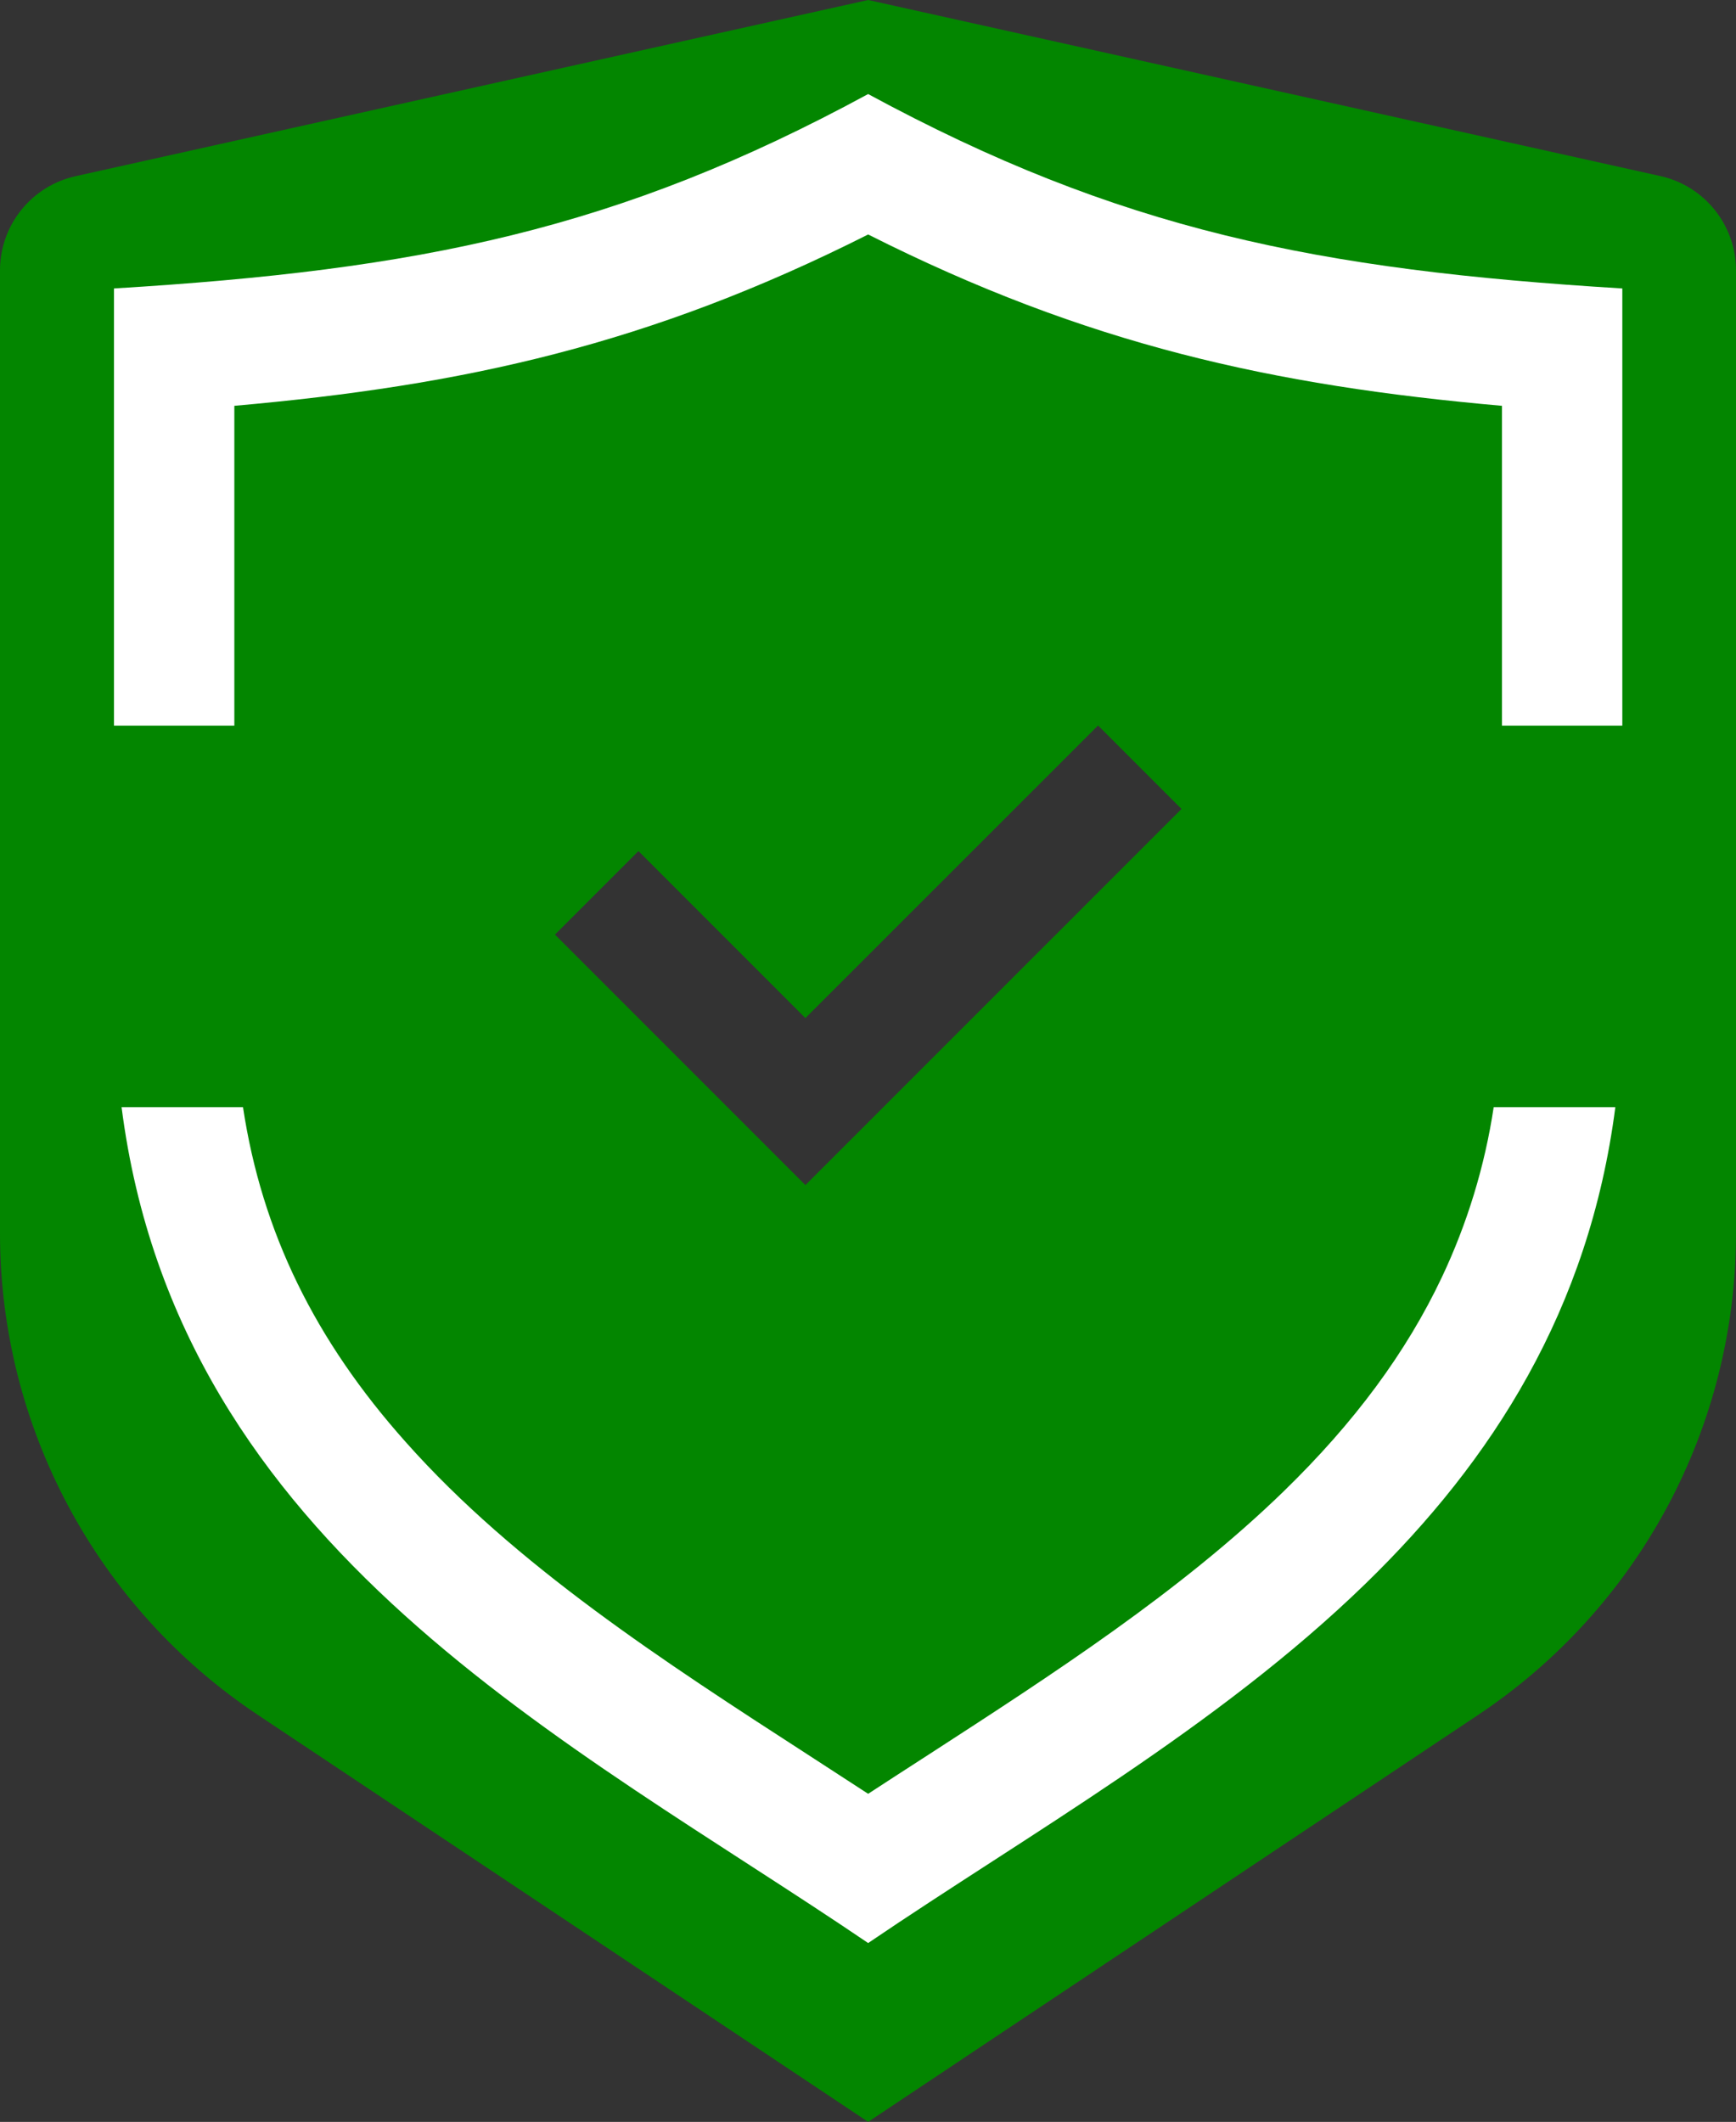
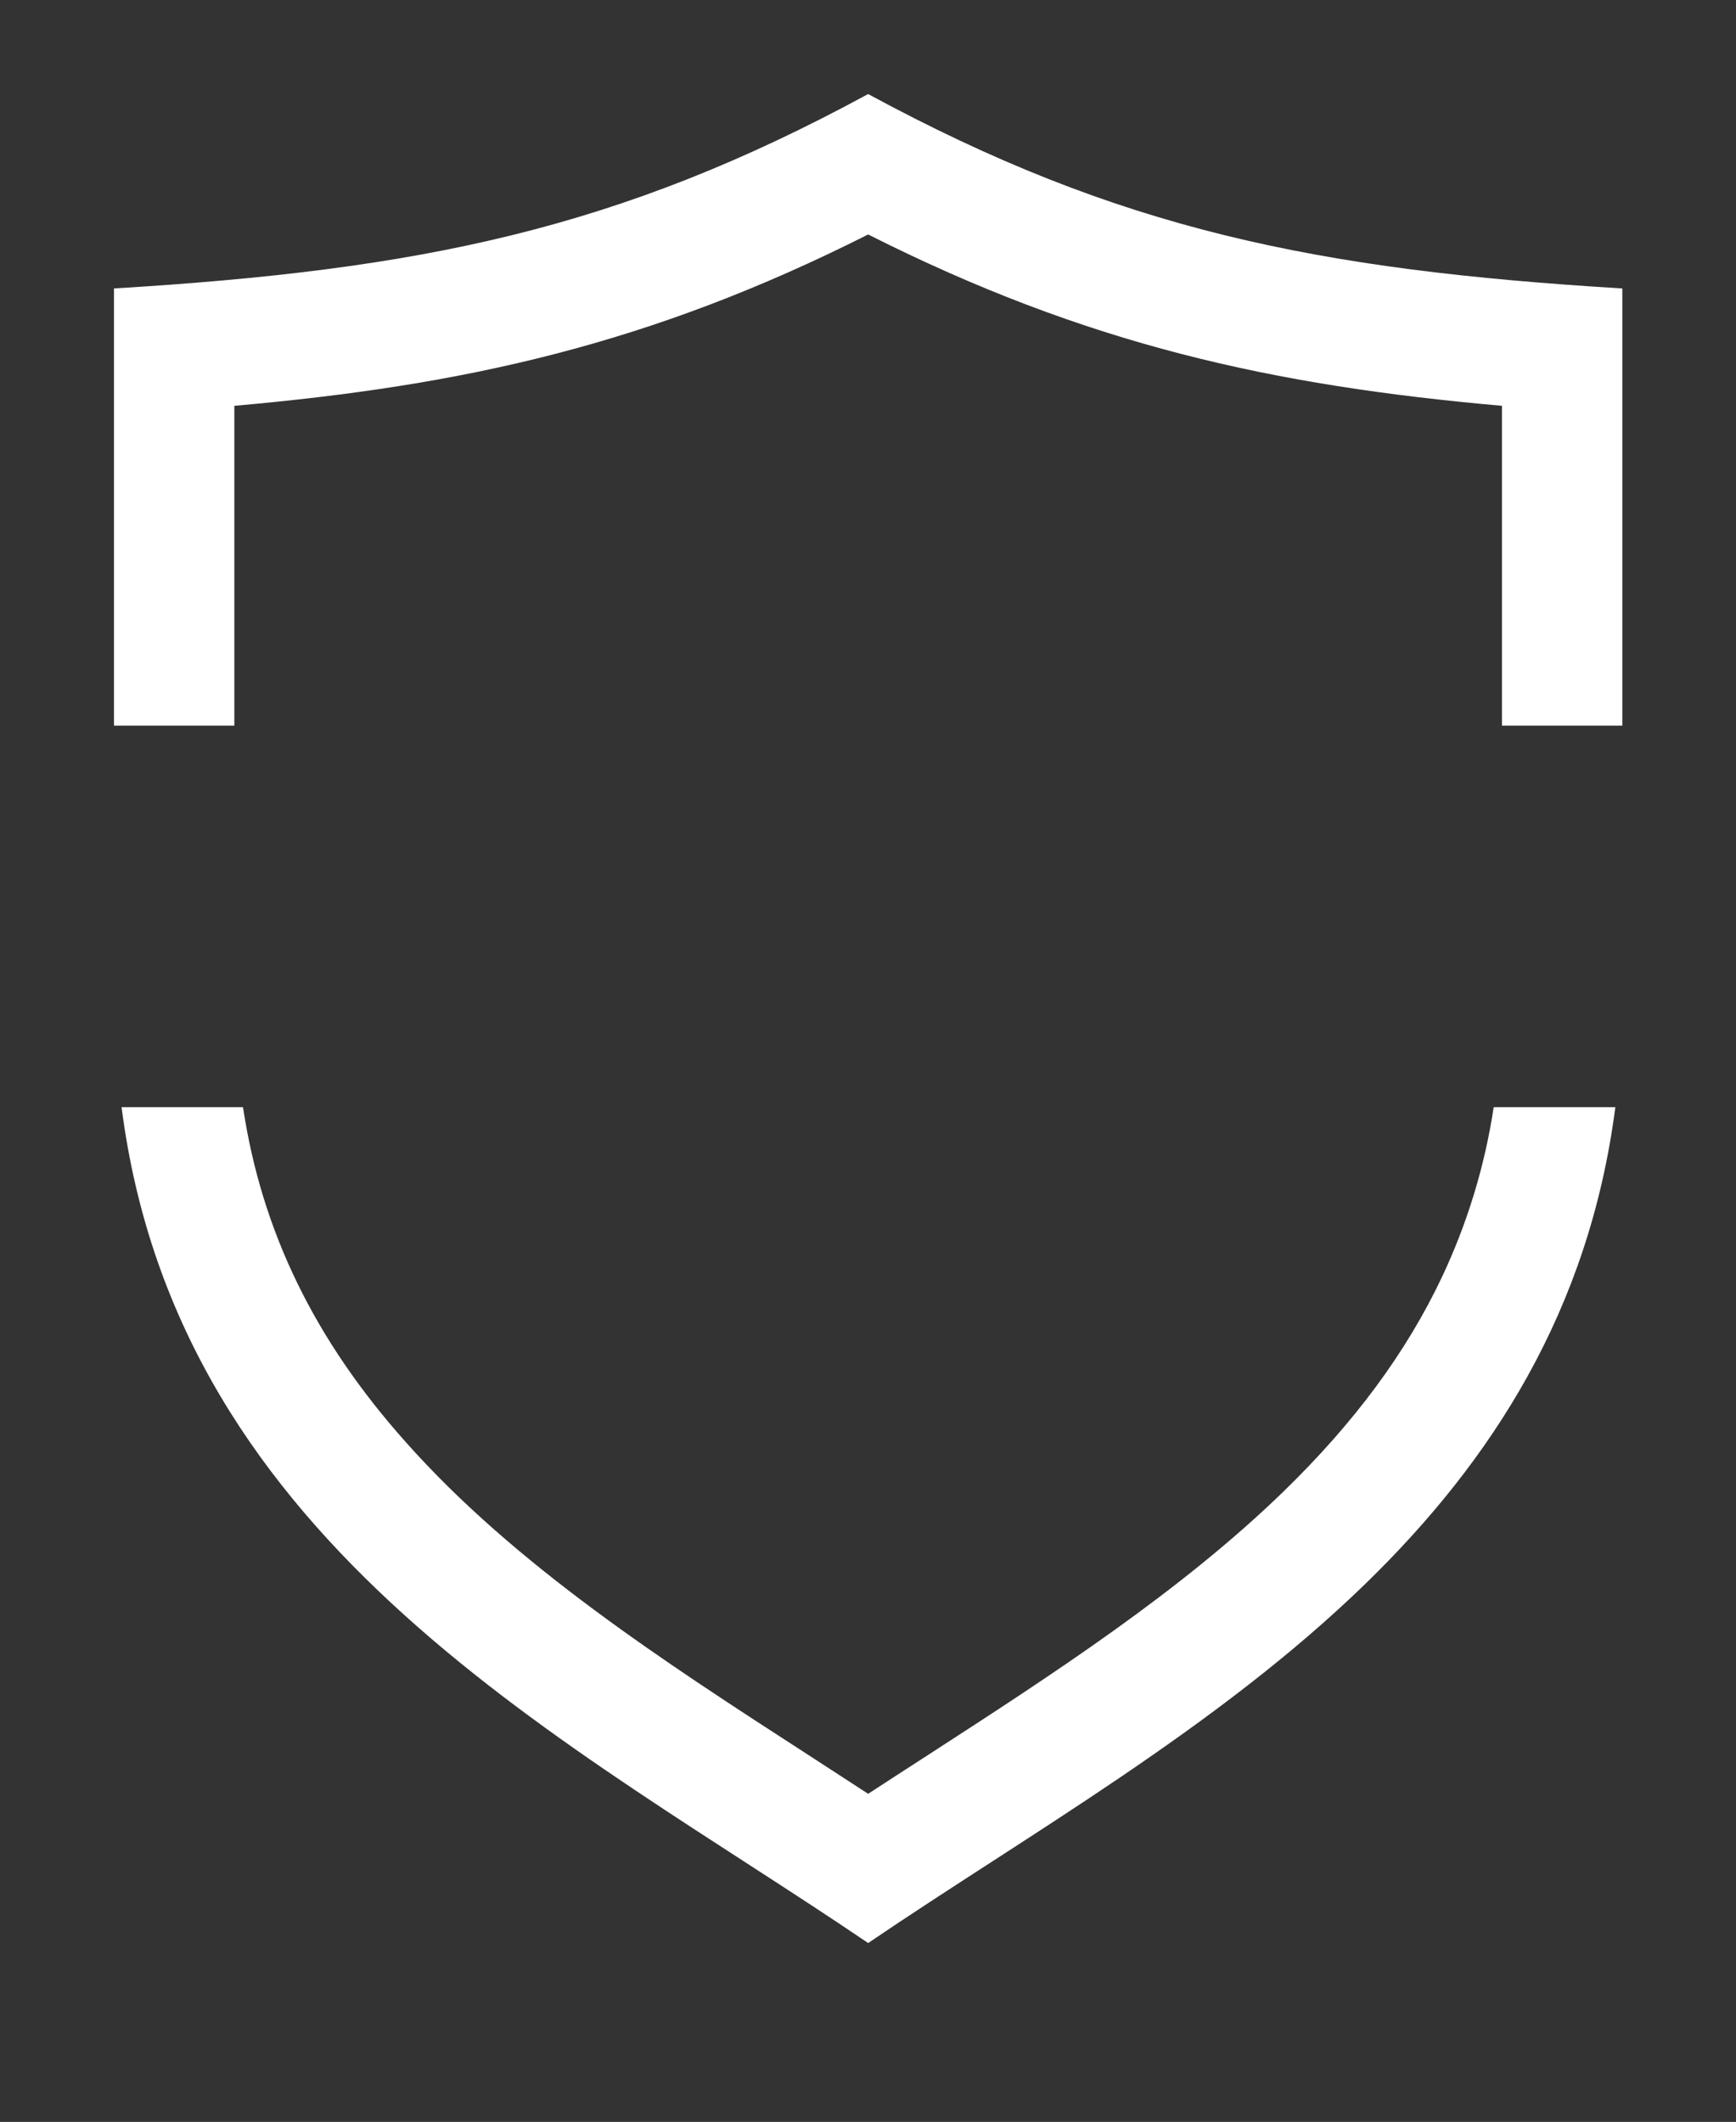
<svg xmlns="http://www.w3.org/2000/svg" id="_レイヤー_1" data-name="レイヤー 1" viewBox="0 0 228.76 279.53">
  <rect x="0" y="0" width="228.76" height="279.53" fill="#333333" stroke="none" />
  <defs>
    <style>
      .cls-1 {
        fill: #038600;
      }

      .cls-2 {
        fill: #fff;
      }
    </style>
  </defs>
-   <path class="cls-1" d="M114.4,0l104.41,23.2c5.81,1.3,9.94,6.45,9.95,12.4v126.9c-.01,25.5-12.77,49.3-34,63.43l-80.36,53.6-80.4-53.6C12.77,211.81.01,188.01,0,162.51V35.6c.01-5.97,4.17-11.12,10-12.4L114.4,0ZM144.68,95.59l-38.55,38.53-22-22-11,11,33,33,49.56-49.55-11-11v.02Z" />
  <path class="cls-2" d="M196.83,145.85c-1.17,7.77-3.48,15.33-6.84,22.43-4.68,9.88-11.49,19.1-20.83,28.18-13.59,13.2-30.5,24.14-46.86,34.73-2.61,1.68-5.26,3.4-7.9,5.12l-7.9-5.13c-19-12.28-38.63-25-53-41.17-12-13.43-19-27.72-21.48-44.16h-16c7.45,58.27,59.23,83.54,98.38,110.12,21.16-14.37,46-28.35,65.56-47.36,16.63-16.17,29.44-36,32.9-62.76h-16.03ZM114.4,12.39c-33,17.9-59.15,23.17-99.38,25.61v57.59h15.86v-42.13c30.28-2.67,54.75-8.07,83.52-22.57,28.77,14.5,53.24,19.9,83.52,22.57v42.13h15.86v-57.59c-40.23-2.44-66.33-7.71-99.38-25.61Z" />
</svg>